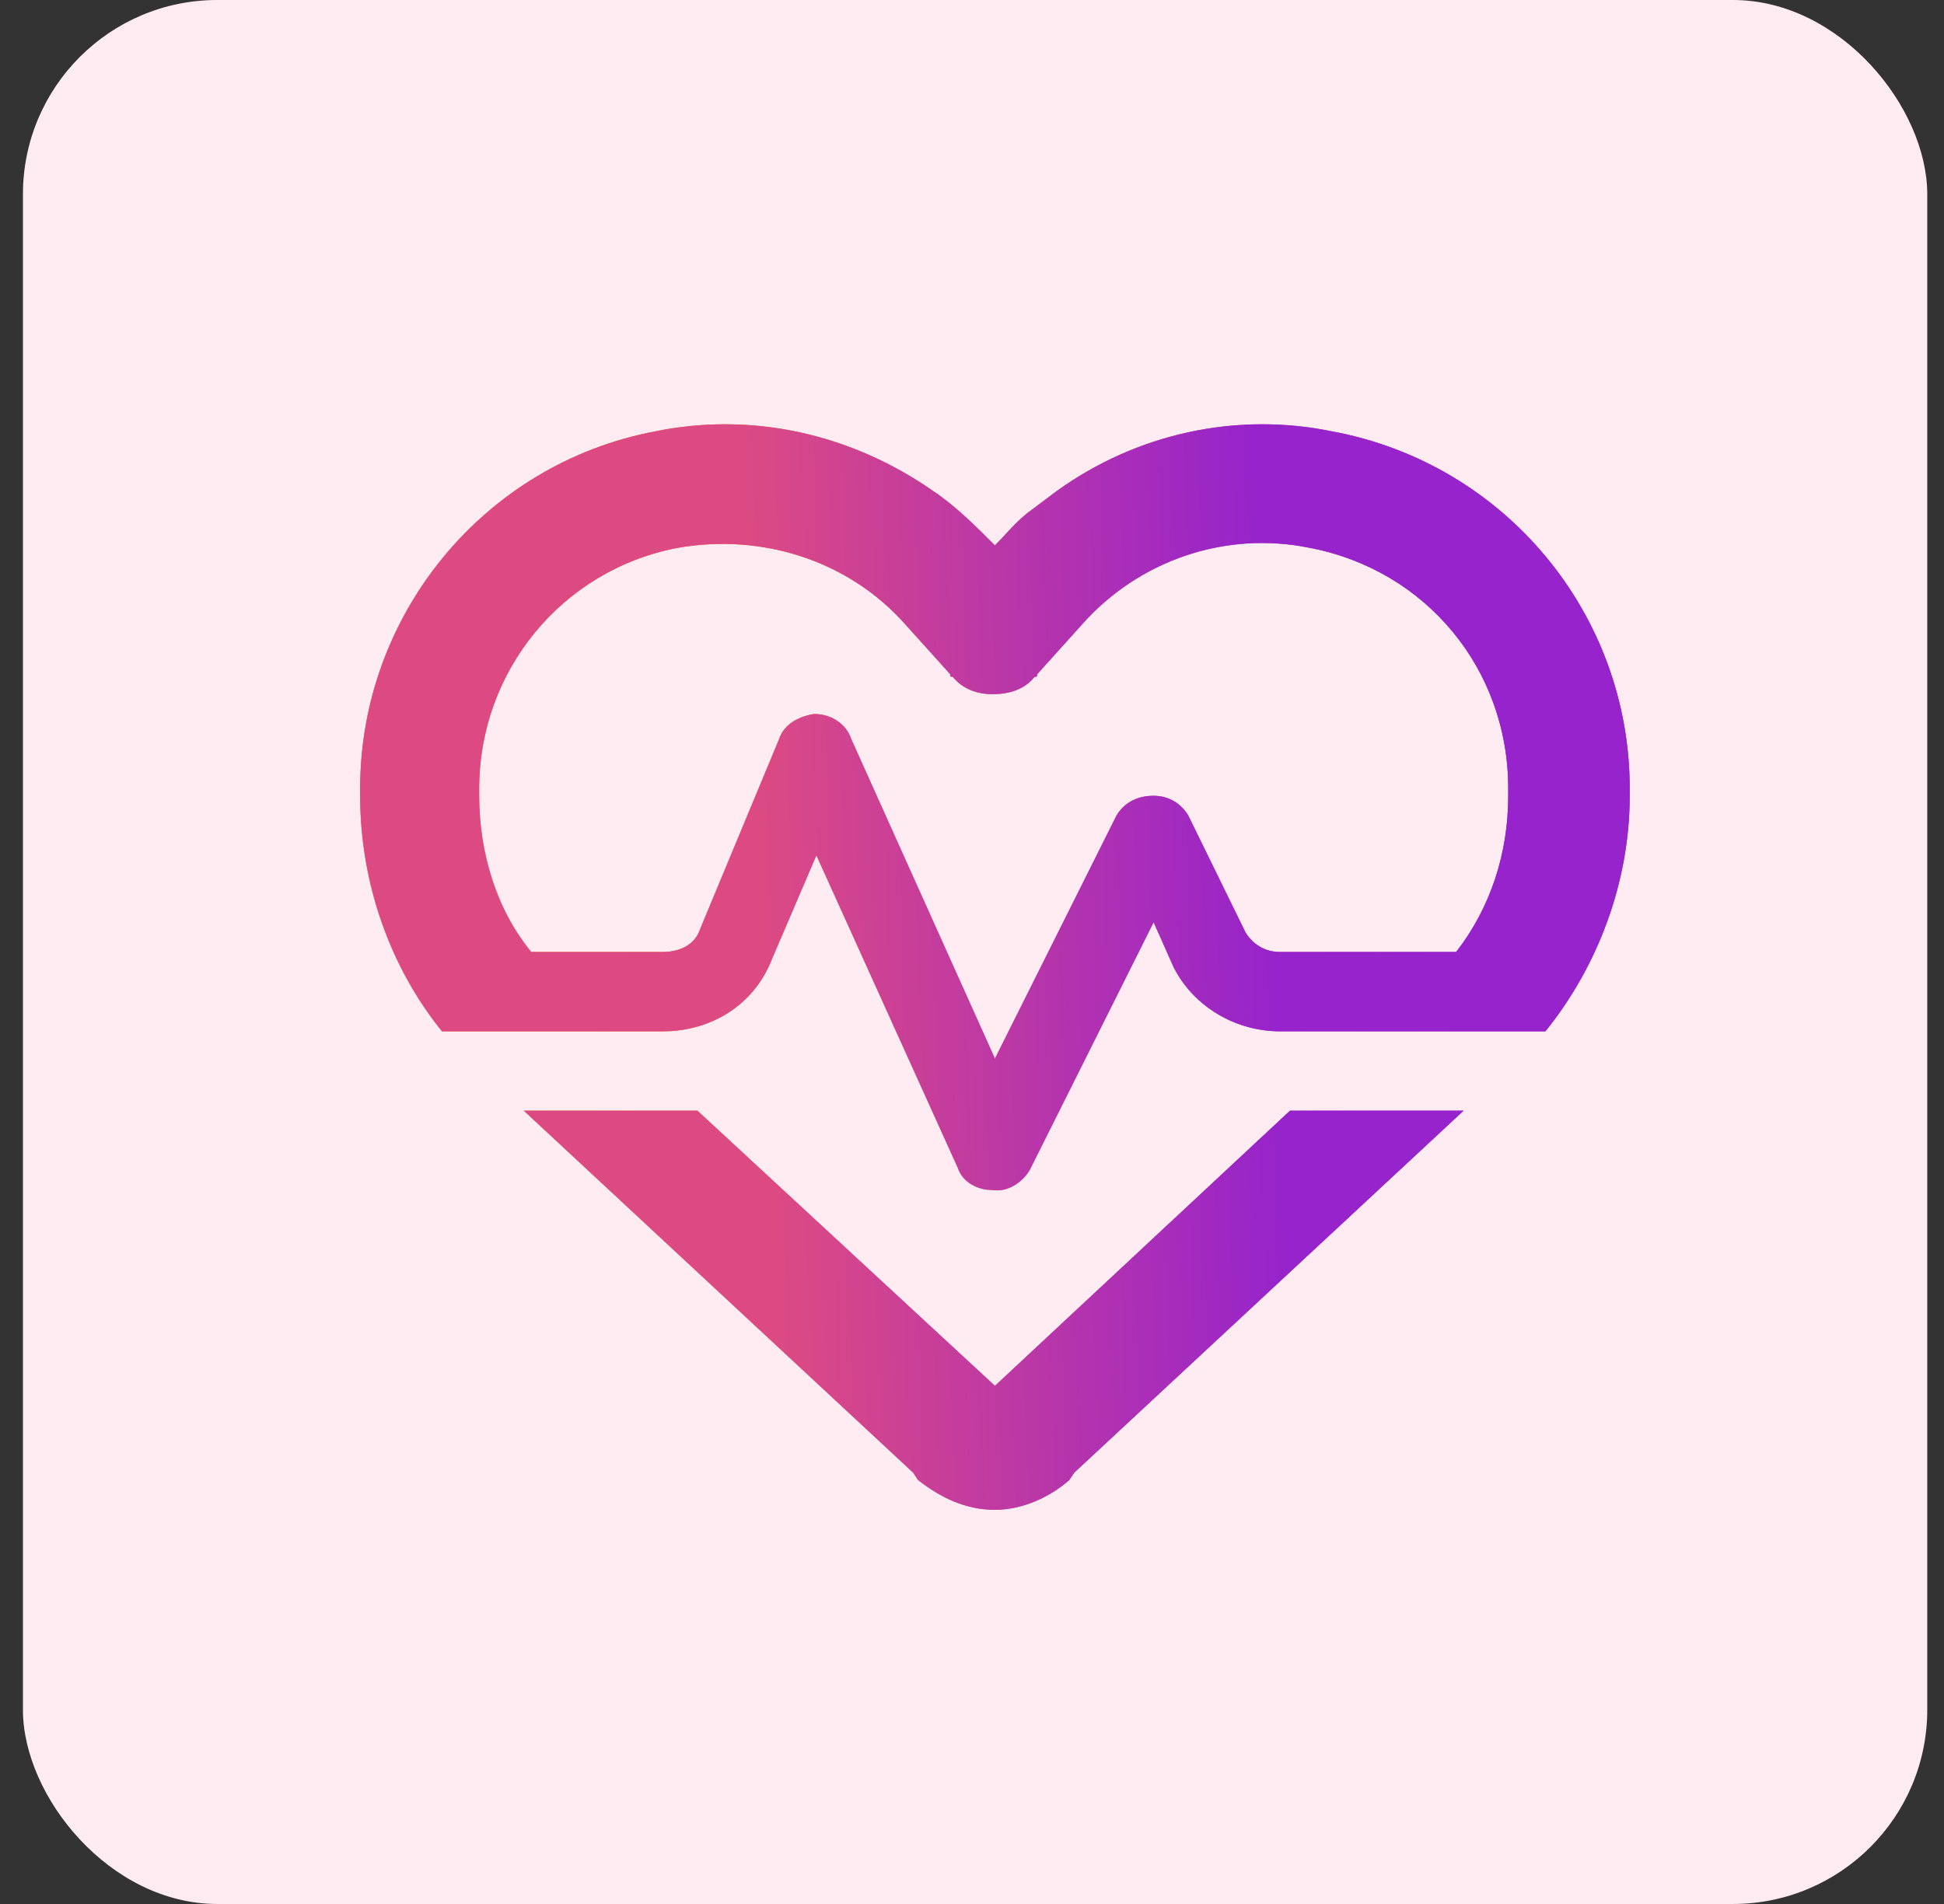
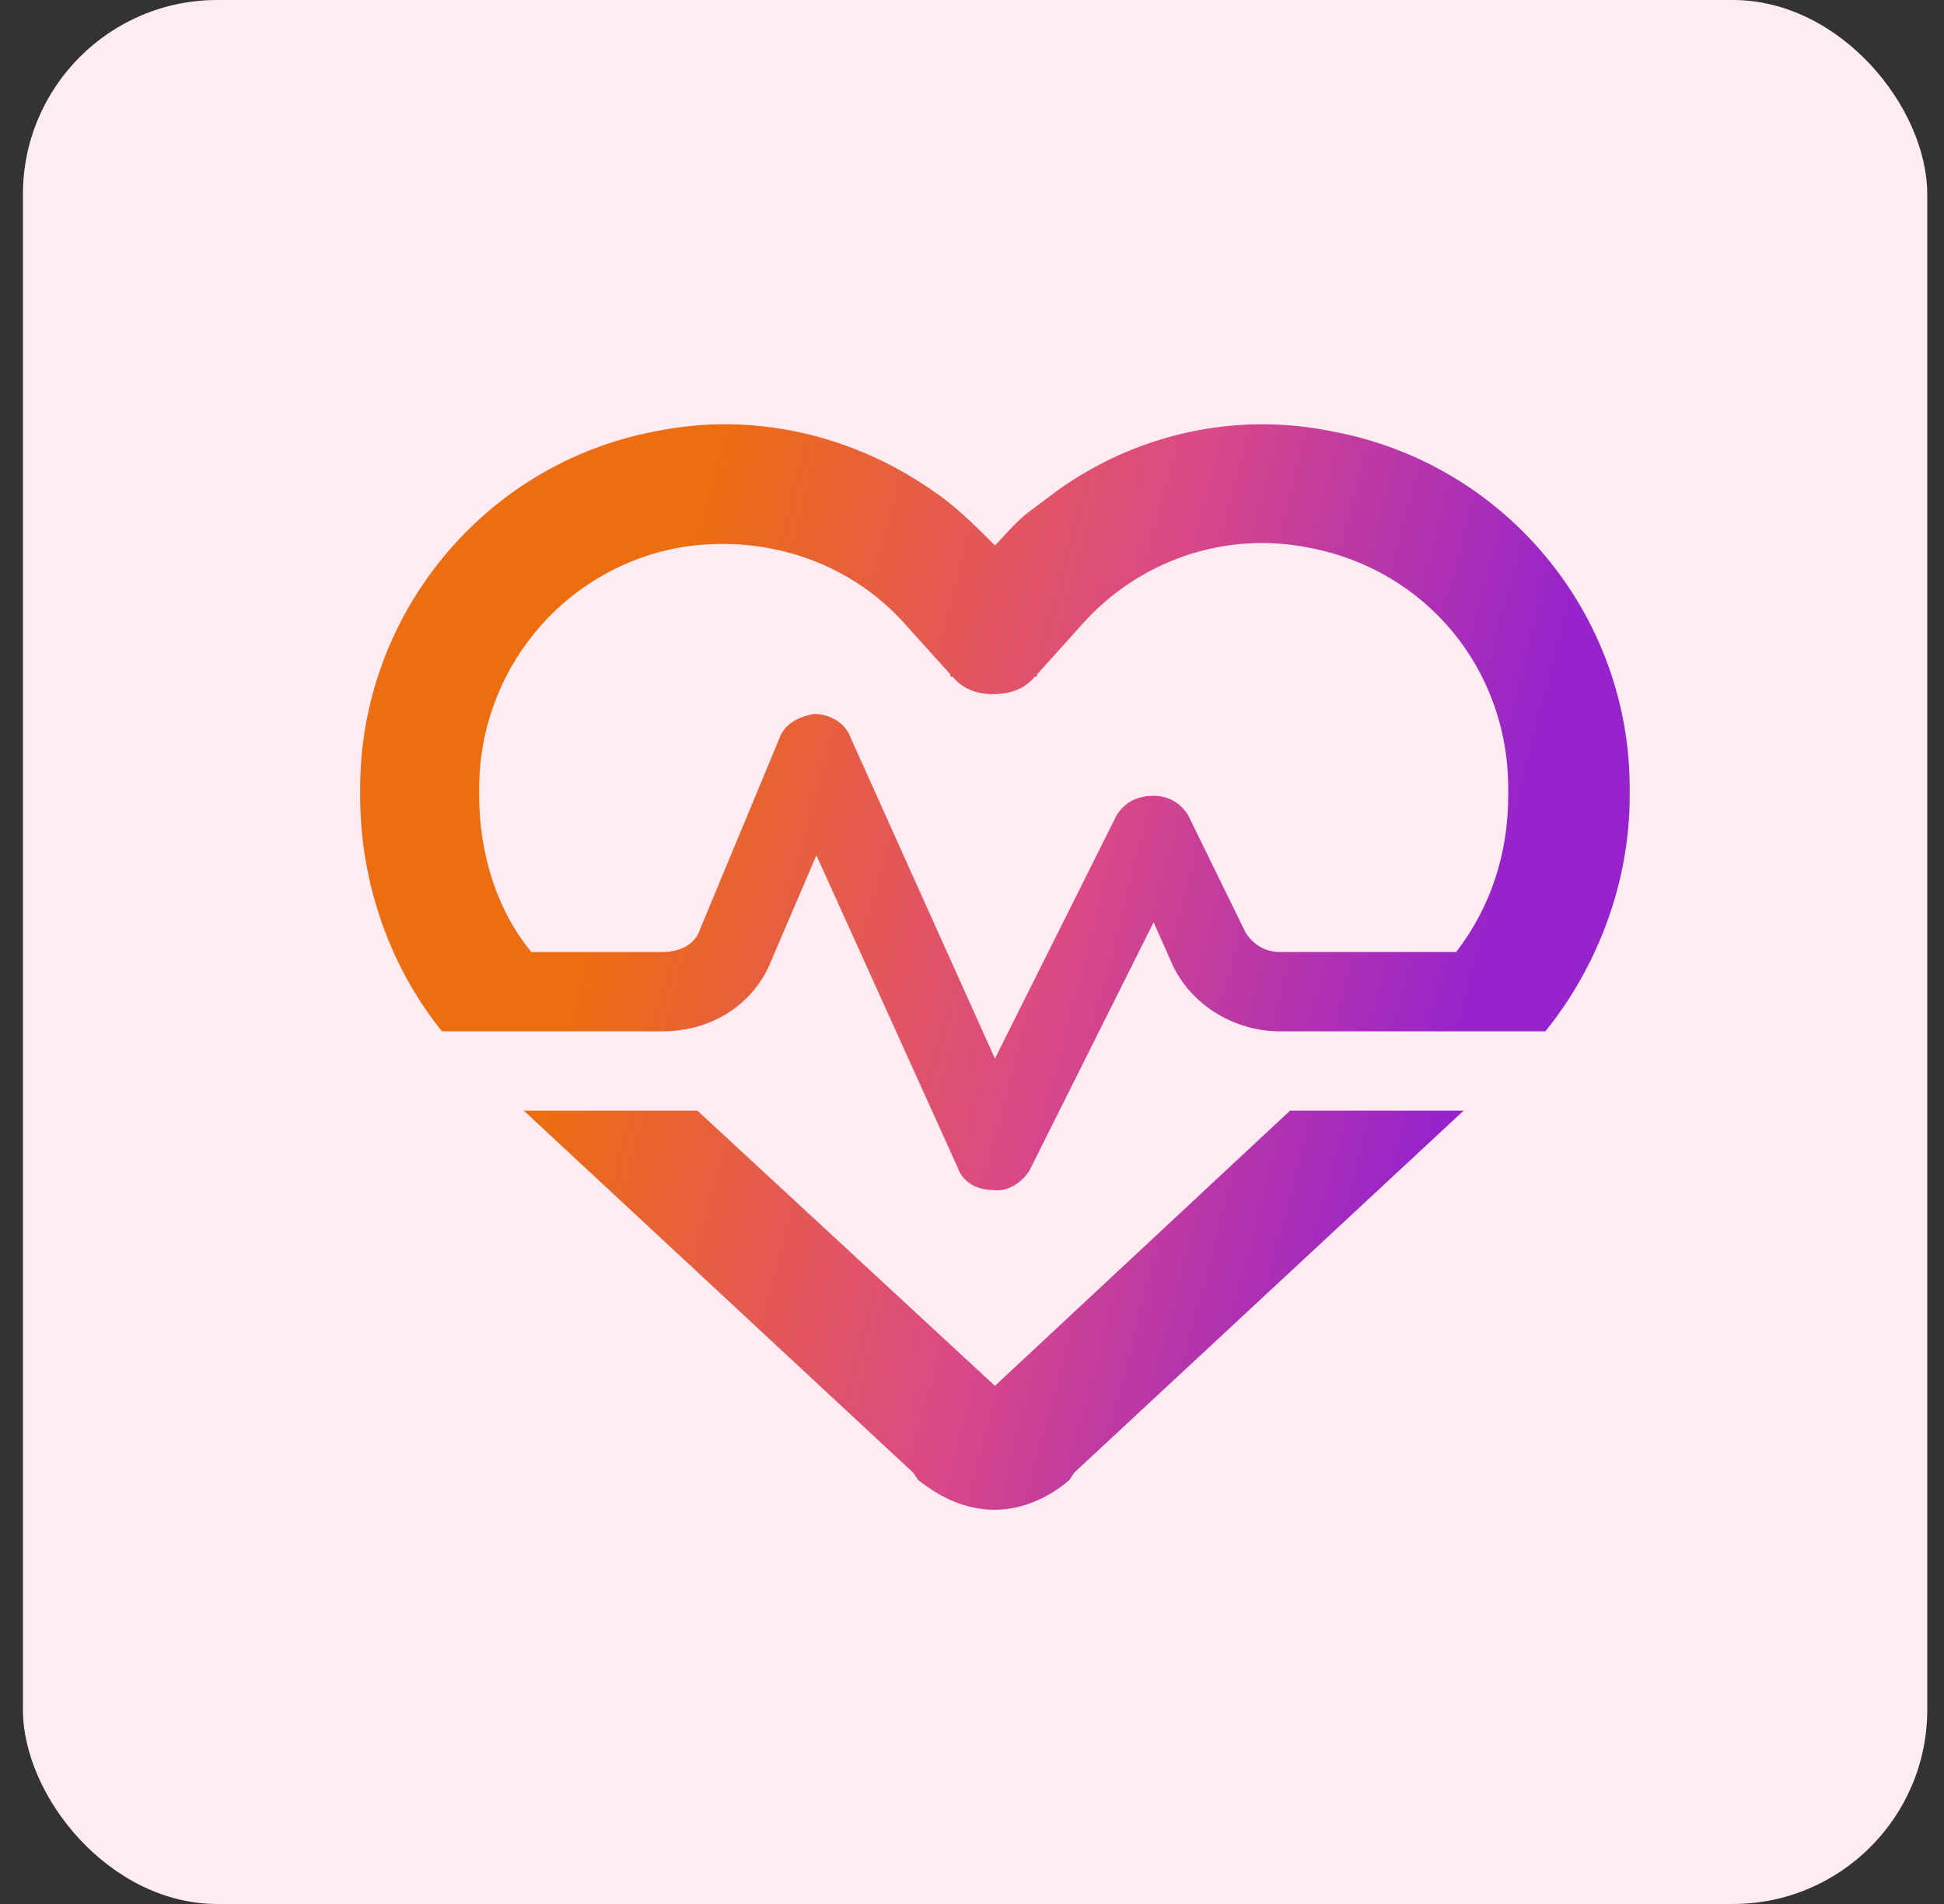
<svg xmlns="http://www.w3.org/2000/svg" width="49" height="48" viewBox="0 0 49 48" fill="none">
  <rect x="0" y="0" width="49" height="48" fill="#333333" stroke="none" />
  <rect x="0.578" width="48" height="48" rx="4.898" fill="#FFEBF2" />
  <path d="M23.141 37.312L23.016 37.125L13.203 28H17.578L25.078 34.938L32.516 28H36.891L27.078 37.125L26.953 37.312C26.453 37.75 25.766 38.062 25.078 38.062C24.328 38.062 23.703 37.75 23.141 37.312ZM9.078 20.062V19.875C9.078 15.5 12.203 11.688 16.516 10.875C18.953 10.375 21.453 10.938 23.516 12.375C24.078 12.75 24.578 13.25 25.078 13.75C25.328 13.5 25.578 13.188 25.891 12.938C26.141 12.75 26.391 12.562 26.641 12.375C28.641 10.938 31.141 10.375 33.578 10.875C37.953 11.688 41.078 15.5 41.078 19.875V20.062C41.078 22.25 40.266 24.375 38.953 26H37.578H34.641H32.266C31.141 26 30.078 25.375 29.578 24.375L29.078 23.25L25.953 29.5C25.766 29.812 25.391 30.062 25.016 30C24.641 30 24.266 29.812 24.141 29.438L20.578 21.562L19.453 24.188C19.016 25.312 17.953 26 16.703 26H15.453H12.578H11.141C9.828 24.375 9.078 22.25 9.078 20.062ZM36.703 24C37.578 22.875 38.016 21.5 38.016 20.062V19.875C38.016 16.875 35.953 14.375 33.016 13.812C30.891 13.375 28.703 14.125 27.266 15.75L26.141 17C26.141 17.062 26.141 17.062 26.078 17.062C25.828 17.375 25.453 17.5 25.016 17.5C24.641 17.5 24.266 17.375 24.016 17.062C23.953 17.062 23.953 17.062 23.953 17L22.828 15.75C21.391 14.125 19.203 13.438 17.078 13.812C14.141 14.375 12.078 16.938 12.078 19.875V20.062C12.078 21.5 12.516 22.938 13.391 24H16.703C17.141 24 17.516 23.812 17.641 23.438L19.641 18.625C19.766 18.25 20.141 18.062 20.516 18C20.953 18 21.328 18.25 21.453 18.625L25.078 26.688L28.141 20.562C28.328 20.25 28.641 20.062 29.078 20.062C29.453 20.062 29.766 20.25 29.953 20.562L31.391 23.5C31.578 23.812 31.891 24 32.266 24H36.703Z" fill="url(#paint0_linear_5141_567)" />
-   <path d="M23.141 37.312L23.016 37.125L13.203 28H17.578L25.078 34.938L32.516 28H36.891L27.078 37.125L26.953 37.312C26.453 37.75 25.766 38.062 25.078 38.062C24.328 38.062 23.703 37.75 23.141 37.312ZM9.078 20.062V19.875C9.078 15.5 12.203 11.688 16.516 10.875C18.953 10.375 21.453 10.938 23.516 12.375C24.078 12.75 24.578 13.25 25.078 13.75C25.328 13.5 25.578 13.188 25.891 12.938C26.141 12.75 26.391 12.562 26.641 12.375C28.641 10.938 31.141 10.375 33.578 10.875C37.953 11.688 41.078 15.5 41.078 19.875V20.062C41.078 22.25 40.266 24.375 38.953 26H37.578H34.641H32.266C31.141 26 30.078 25.375 29.578 24.375L29.078 23.25L25.953 29.5C25.766 29.812 25.391 30.062 25.016 30C24.641 30 24.266 29.812 24.141 29.438L20.578 21.562L19.453 24.188C19.016 25.312 17.953 26 16.703 26H15.453H12.578H11.141C9.828 24.375 9.078 22.25 9.078 20.062ZM36.703 24C37.578 22.875 38.016 21.5 38.016 20.062V19.875C38.016 16.875 35.953 14.375 33.016 13.812C30.891 13.375 28.703 14.125 27.266 15.75L26.141 17C26.141 17.062 26.141 17.062 26.078 17.062C25.828 17.375 25.453 17.5 25.016 17.5C24.641 17.5 24.266 17.375 24.016 17.062C23.953 17.062 23.953 17.062 23.953 17L22.828 15.75C21.391 14.125 19.203 13.438 17.078 13.812C14.141 14.375 12.078 16.938 12.078 19.875V20.062C12.078 21.5 12.516 22.938 13.391 24H16.703C17.141 24 17.516 23.812 17.641 23.438L19.641 18.625C19.766 18.25 20.141 18.062 20.516 18C20.953 18 21.328 18.25 21.453 18.625L25.078 26.688L28.141 20.562C28.328 20.25 28.641 20.062 29.078 20.062C29.453 20.062 29.766 20.25 29.953 20.562L31.391 23.5C31.578 23.812 31.891 24 32.266 24H36.703Z" fill="url(#paint1_linear_5141_567)" />
  <defs>
    <linearGradient id="paint0_linear_5141_567" x1="17.517" y1="13.3" x2="38.771" y2="18.867" gradientUnits="userSpaceOnUse">
      <stop stop-color="#ED6D11" />
      <stop offset="0.516" stop-color="#DD4A83" />
      <stop offset="1" stop-color="#9623CC" />
    </linearGradient>
    <linearGradient id="paint1_linear_5141_567" x1="18.578" y1="9" x2="31.556" y2="8.466" gradientUnits="userSpaceOnUse">
      <stop stop-color="#DD4A83" />
      <stop offset="1" stop-color="#9623CC" />
    </linearGradient>
  </defs>
</svg>